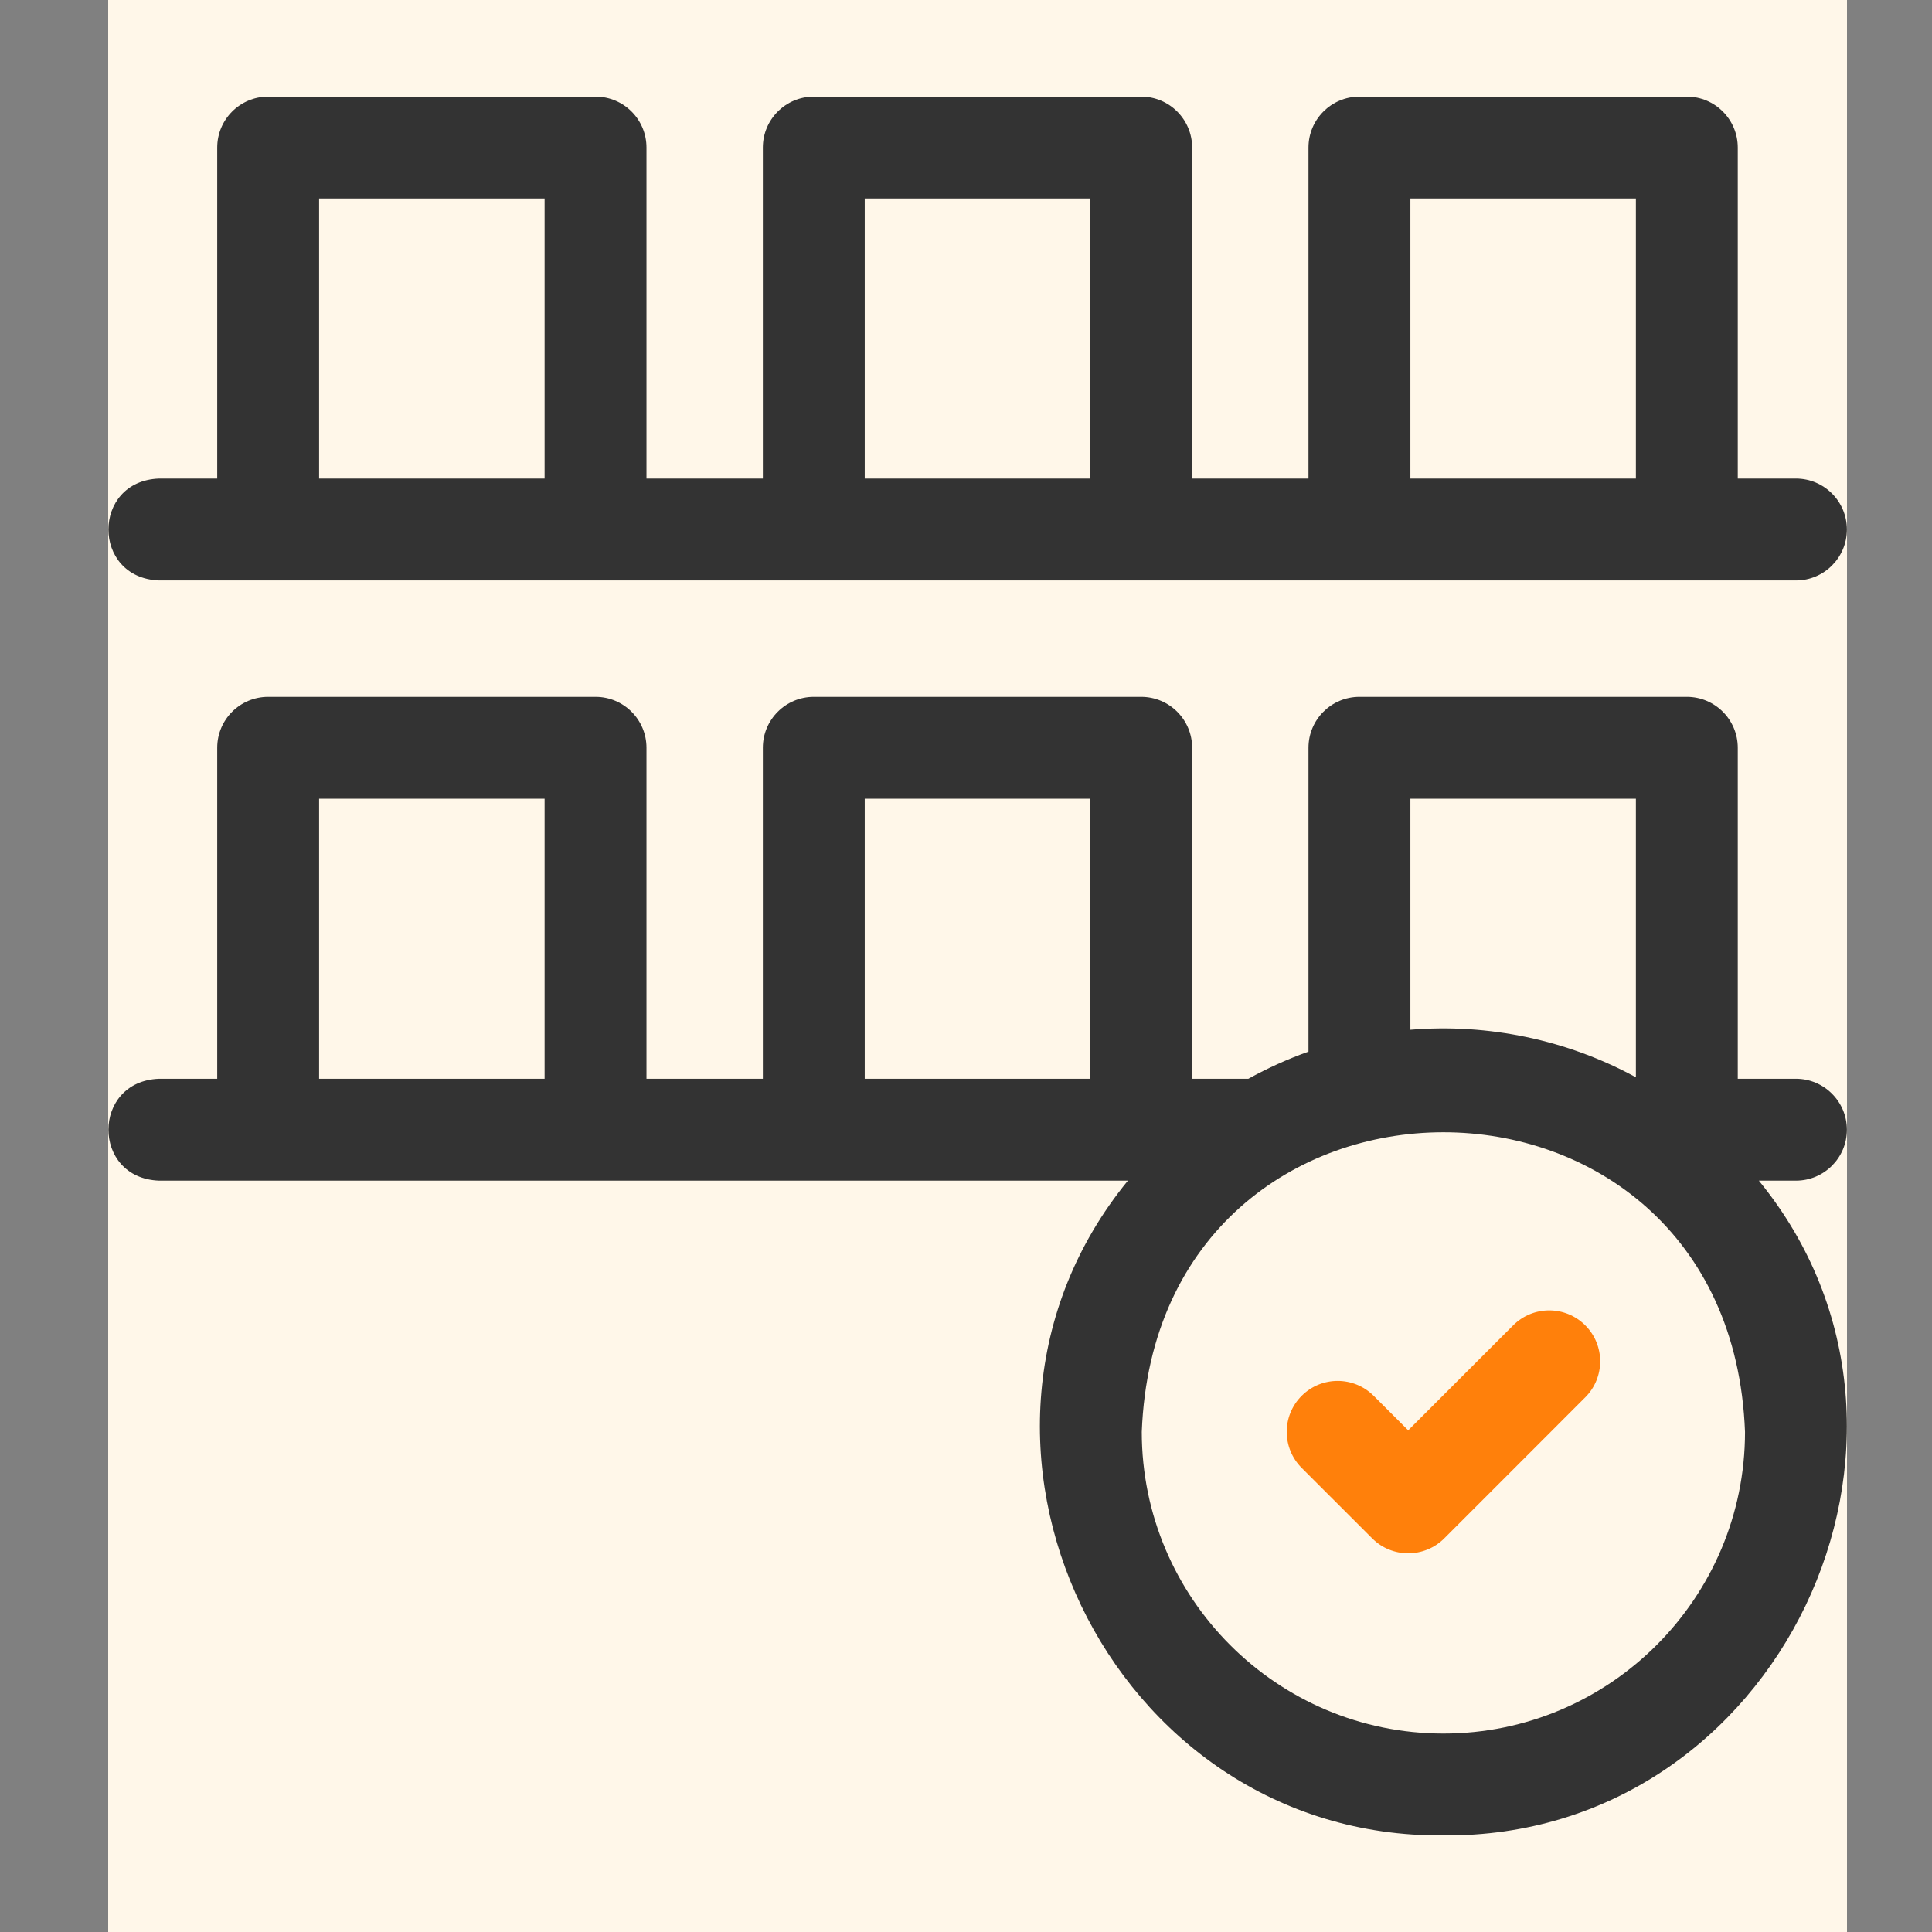
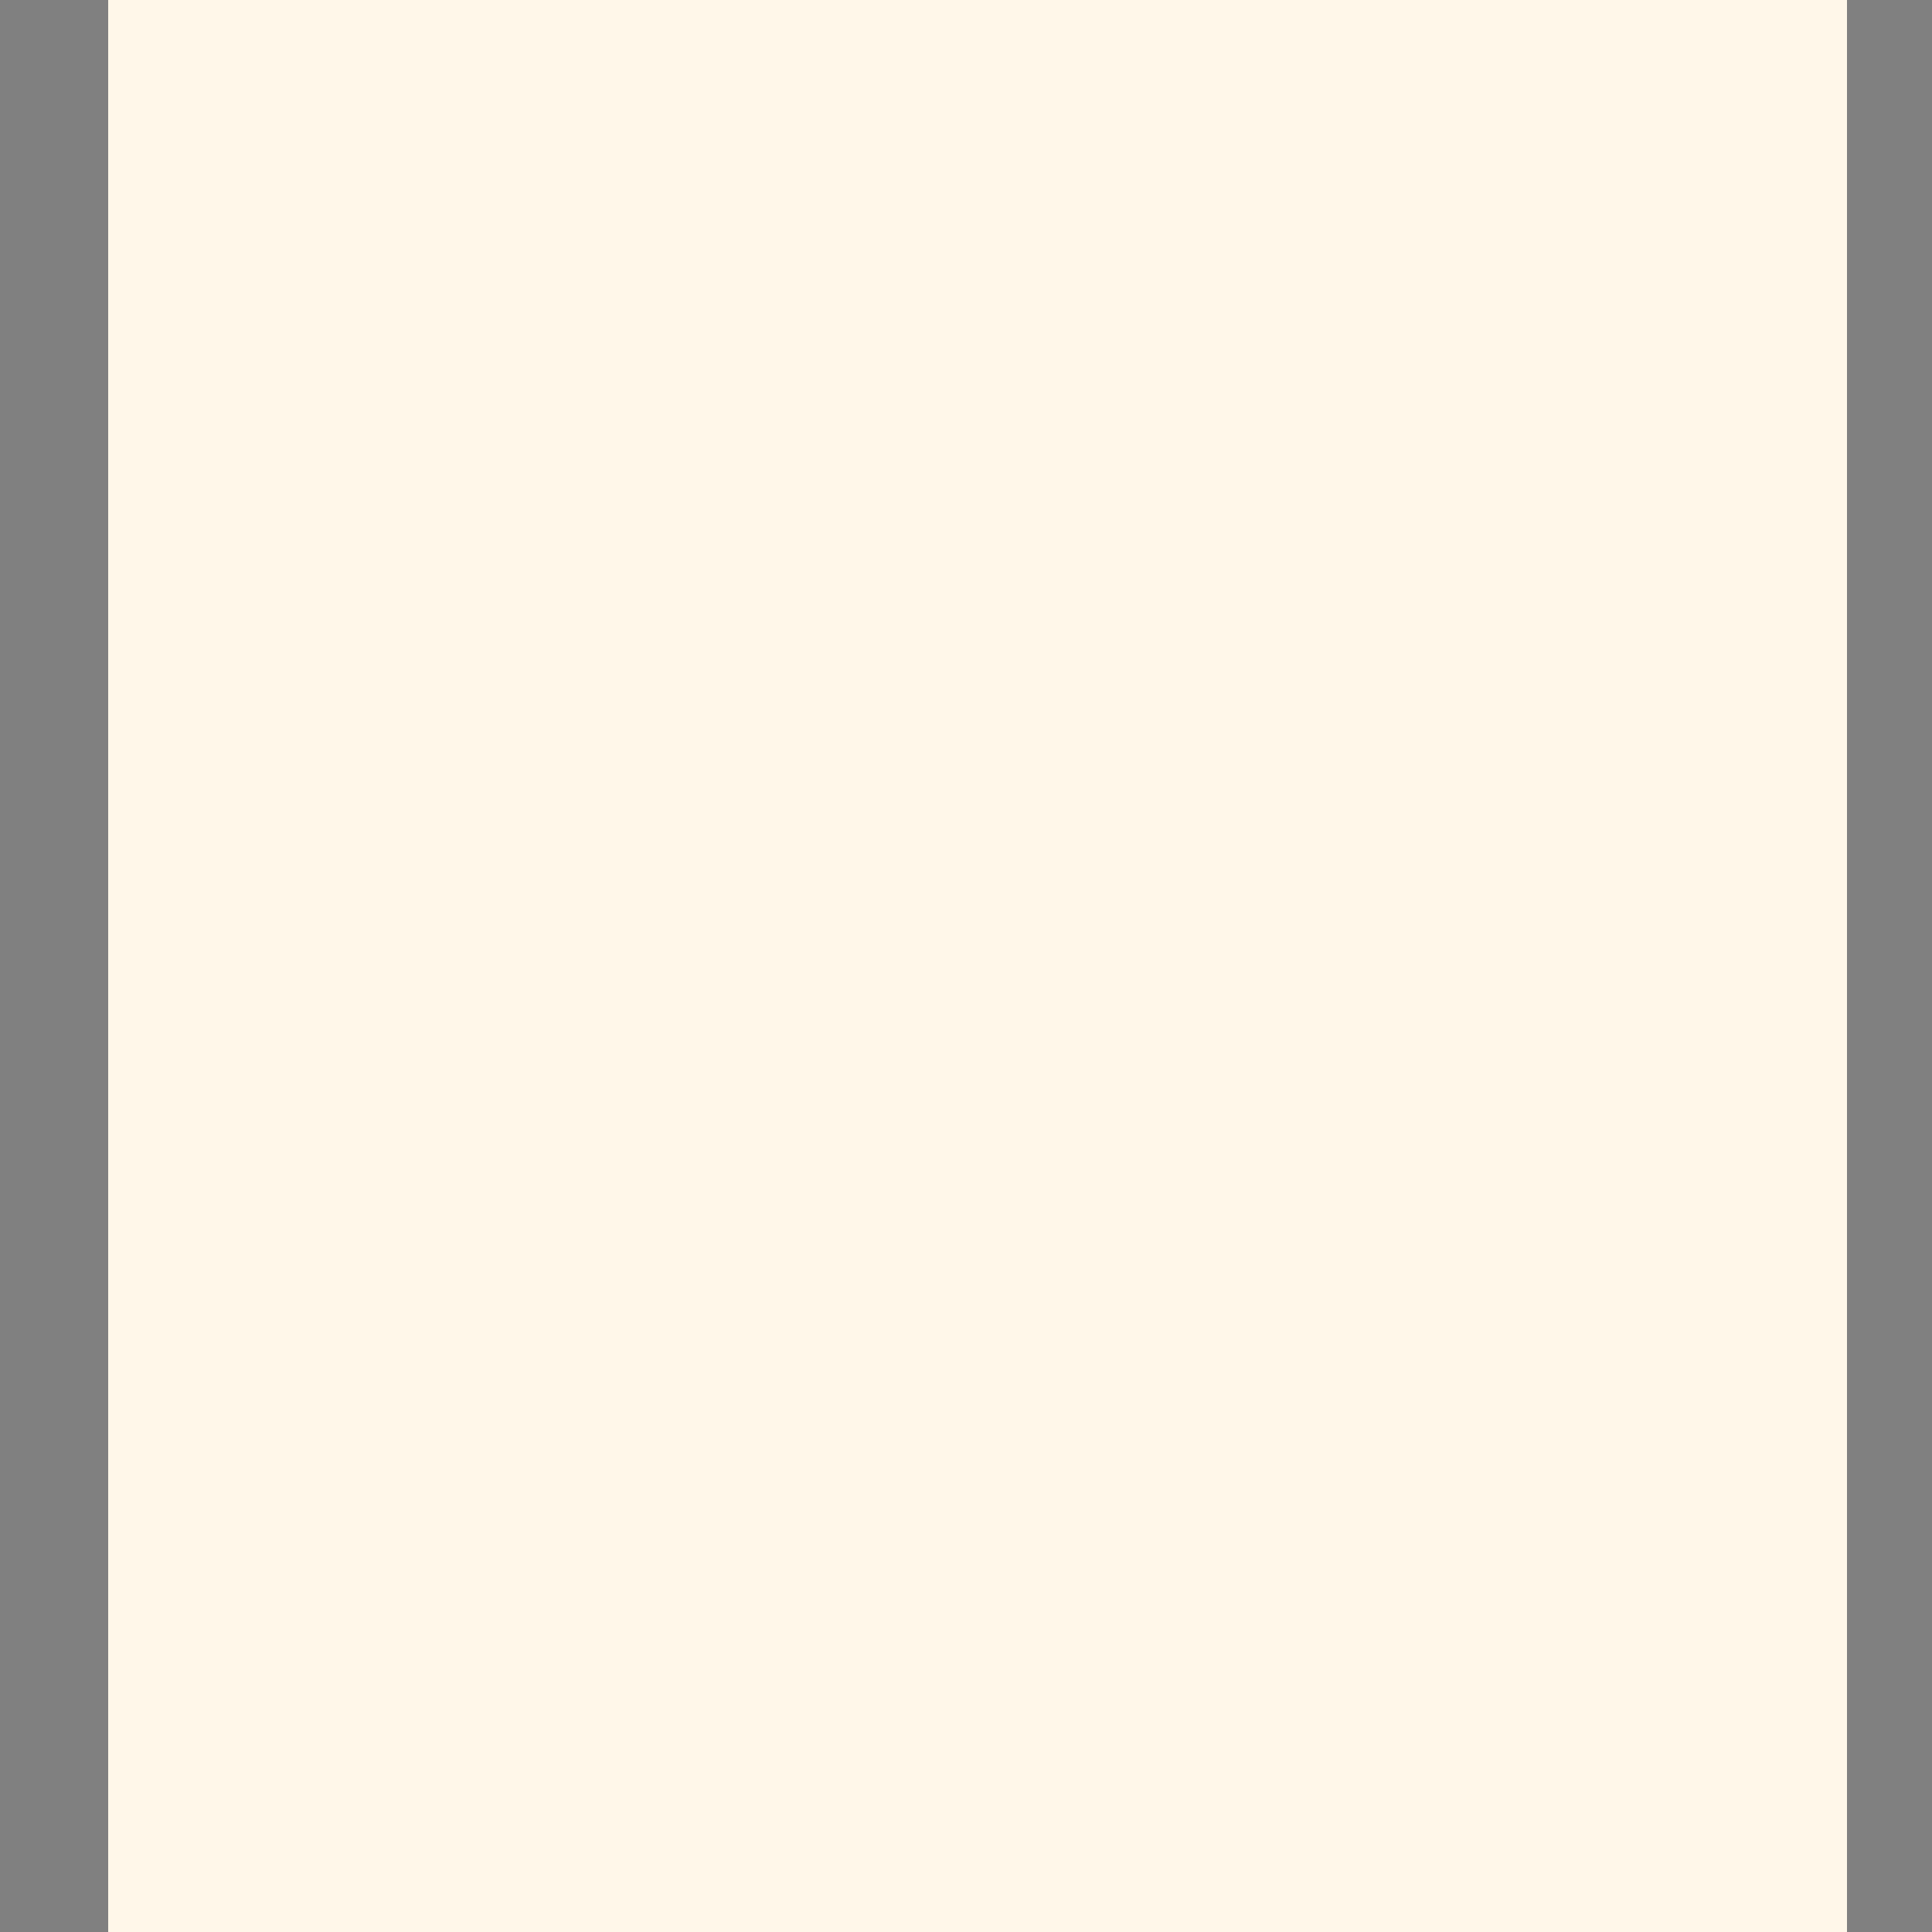
<svg xmlns="http://www.w3.org/2000/svg" id="SvgjsSvg1001" width="288" height="288" version="1.1">
  <rect width="100%" height="100%" fill="#808080" stroke="none" />
  <defs id="SvgjsDefs1002" />
  <g id="SvgjsG1008">
    <svg fill="none" viewBox="0 0 55 60" width="288" height="288">
      <g clip-path="url(#a)">
        <rect width="54" height="60" fill="#fff7e9" transform="translate(.86)" class="colorfff svgShape" />
        <g clip-path="url(#b)" fill="none">
          <path fill="#333333" d="M2.439 18.026H53.275C54.148 18.026 54.857 17.317 54.857 16.444 54.857 15.57 54.148 14.862 53.275 14.862H51.468V4.582C51.468 3.708 50.759 3 49.886 3H39.719C38.845 3 38.136 3.708 38.136 4.582V14.862H34.523V4.582C34.523 3.708 33.814 3 32.94 3H22.773C21.9 3 21.191 3.708 21.191 4.582V14.862H17.577V4.582C17.577 3.708 16.869 3 15.995 3H5.828C4.954 3 4.246 3.708 4.246 4.582V14.862H2.439C.343 14.939.344 17.948 2.439 18.026zM41.301 6.164H48.304V14.862H41.301V6.164zM24.355 6.164H31.358V14.862H24.355V6.164zM7.41 6.164H14.413V14.862H7.41V6.164zM54.857 35.084C54.857 34.211 54.148 33.502 53.275 33.502H51.468V23.223C51.468 22.349 50.759 21.641 49.886 21.641H39.719C38.845 21.641 38.136 22.349 38.136 23.223V32.659C37.488 32.89 36.864 33.173 36.269 33.502H34.523V23.223C34.523 22.349 33.814 21.641 32.94 21.641H22.773C21.9 21.641 21.191 22.349 21.191 23.223V33.502H17.577V23.223C17.577 22.349 16.869 21.641 15.995 21.641H5.828C4.954 21.641 4.246 22.349 4.246 23.223V33.502H2.439C.345 33.579.342 36.588 2.439 36.666H32.528C26 44.651 31.919 57.093 42.326 57 52.731 57.094 58.652 44.649 52.123 36.666H53.275C54.148 36.666 54.857 35.958 54.857 35.084zM14.413 33.502H7.41V24.805H14.413V33.502zM31.358 33.502H24.355V24.805H31.358V33.502zM41.301 24.805H48.304V33.456C46.181 32.297 43.722 31.779 41.301 31.98V24.805zM42.326 53.837C37.16 53.837 32.959 49.634 32.959 44.469 33.429 32.06 51.224 32.063 51.693 44.47 51.693 49.634 47.491 53.837 42.326 53.837z" class="color333 svgShape" />
-           <path fill="#ff800b" d="M44.494 41.159L41.233 44.42L40.161 43.349C39.543 42.731 38.542 42.731 37.924 43.349C37.306 43.967 37.307 44.969 37.924 45.586L40.115 47.776C40.732 48.393 41.734 48.393 42.352 47.776L46.731 43.396C47.349 42.778 47.349 41.776 46.731 41.159C46.113 40.541 45.112 40.541 44.494 41.159Z" class="colorEB5C4F svgShape" />
        </g>
      </g>
      <defs>
        <clipPath id="a">
          <rect width="54" height="60" fill="#fff7e9" transform="translate(.86)" class="colorfff svgShape" />
        </clipPath>
        <clipPath id="b">
-           <rect width="54" height="54" fill="#fff7e9" transform="translate(.86 3)" class="colorfff svgShape" />
-         </clipPath>
+           </clipPath>
      </defs>
    </svg>
  </g>
</svg>